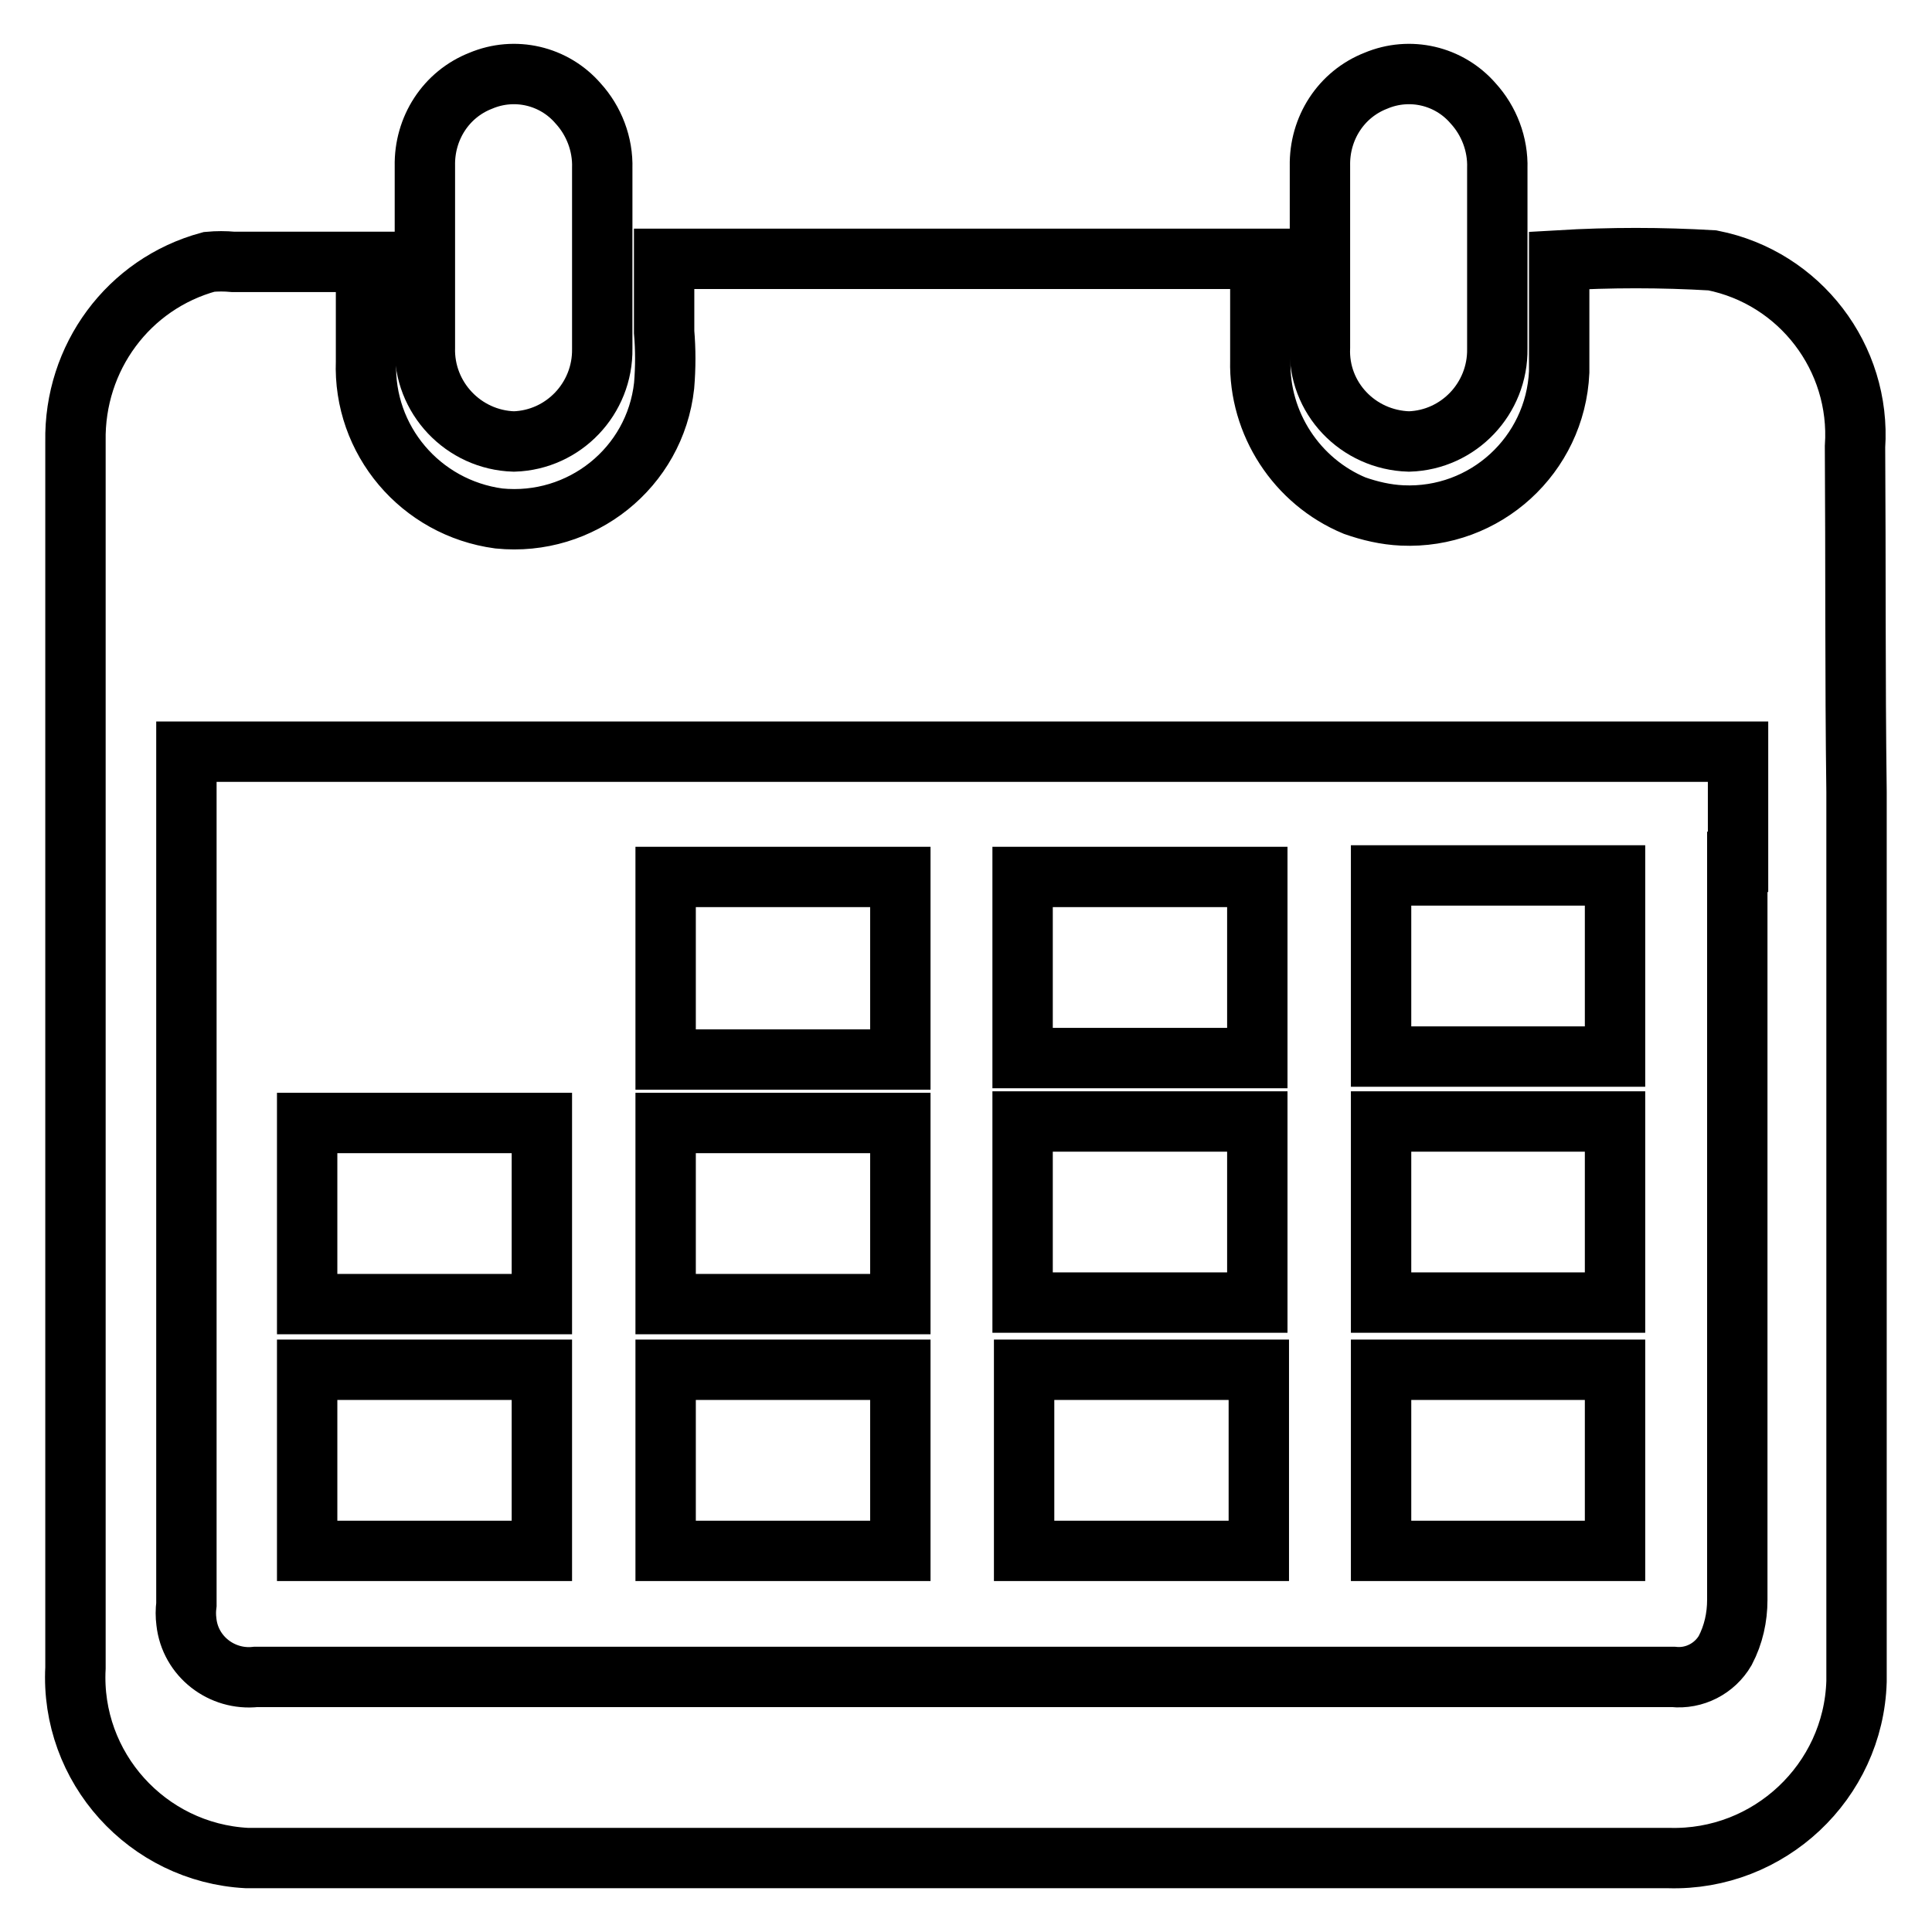
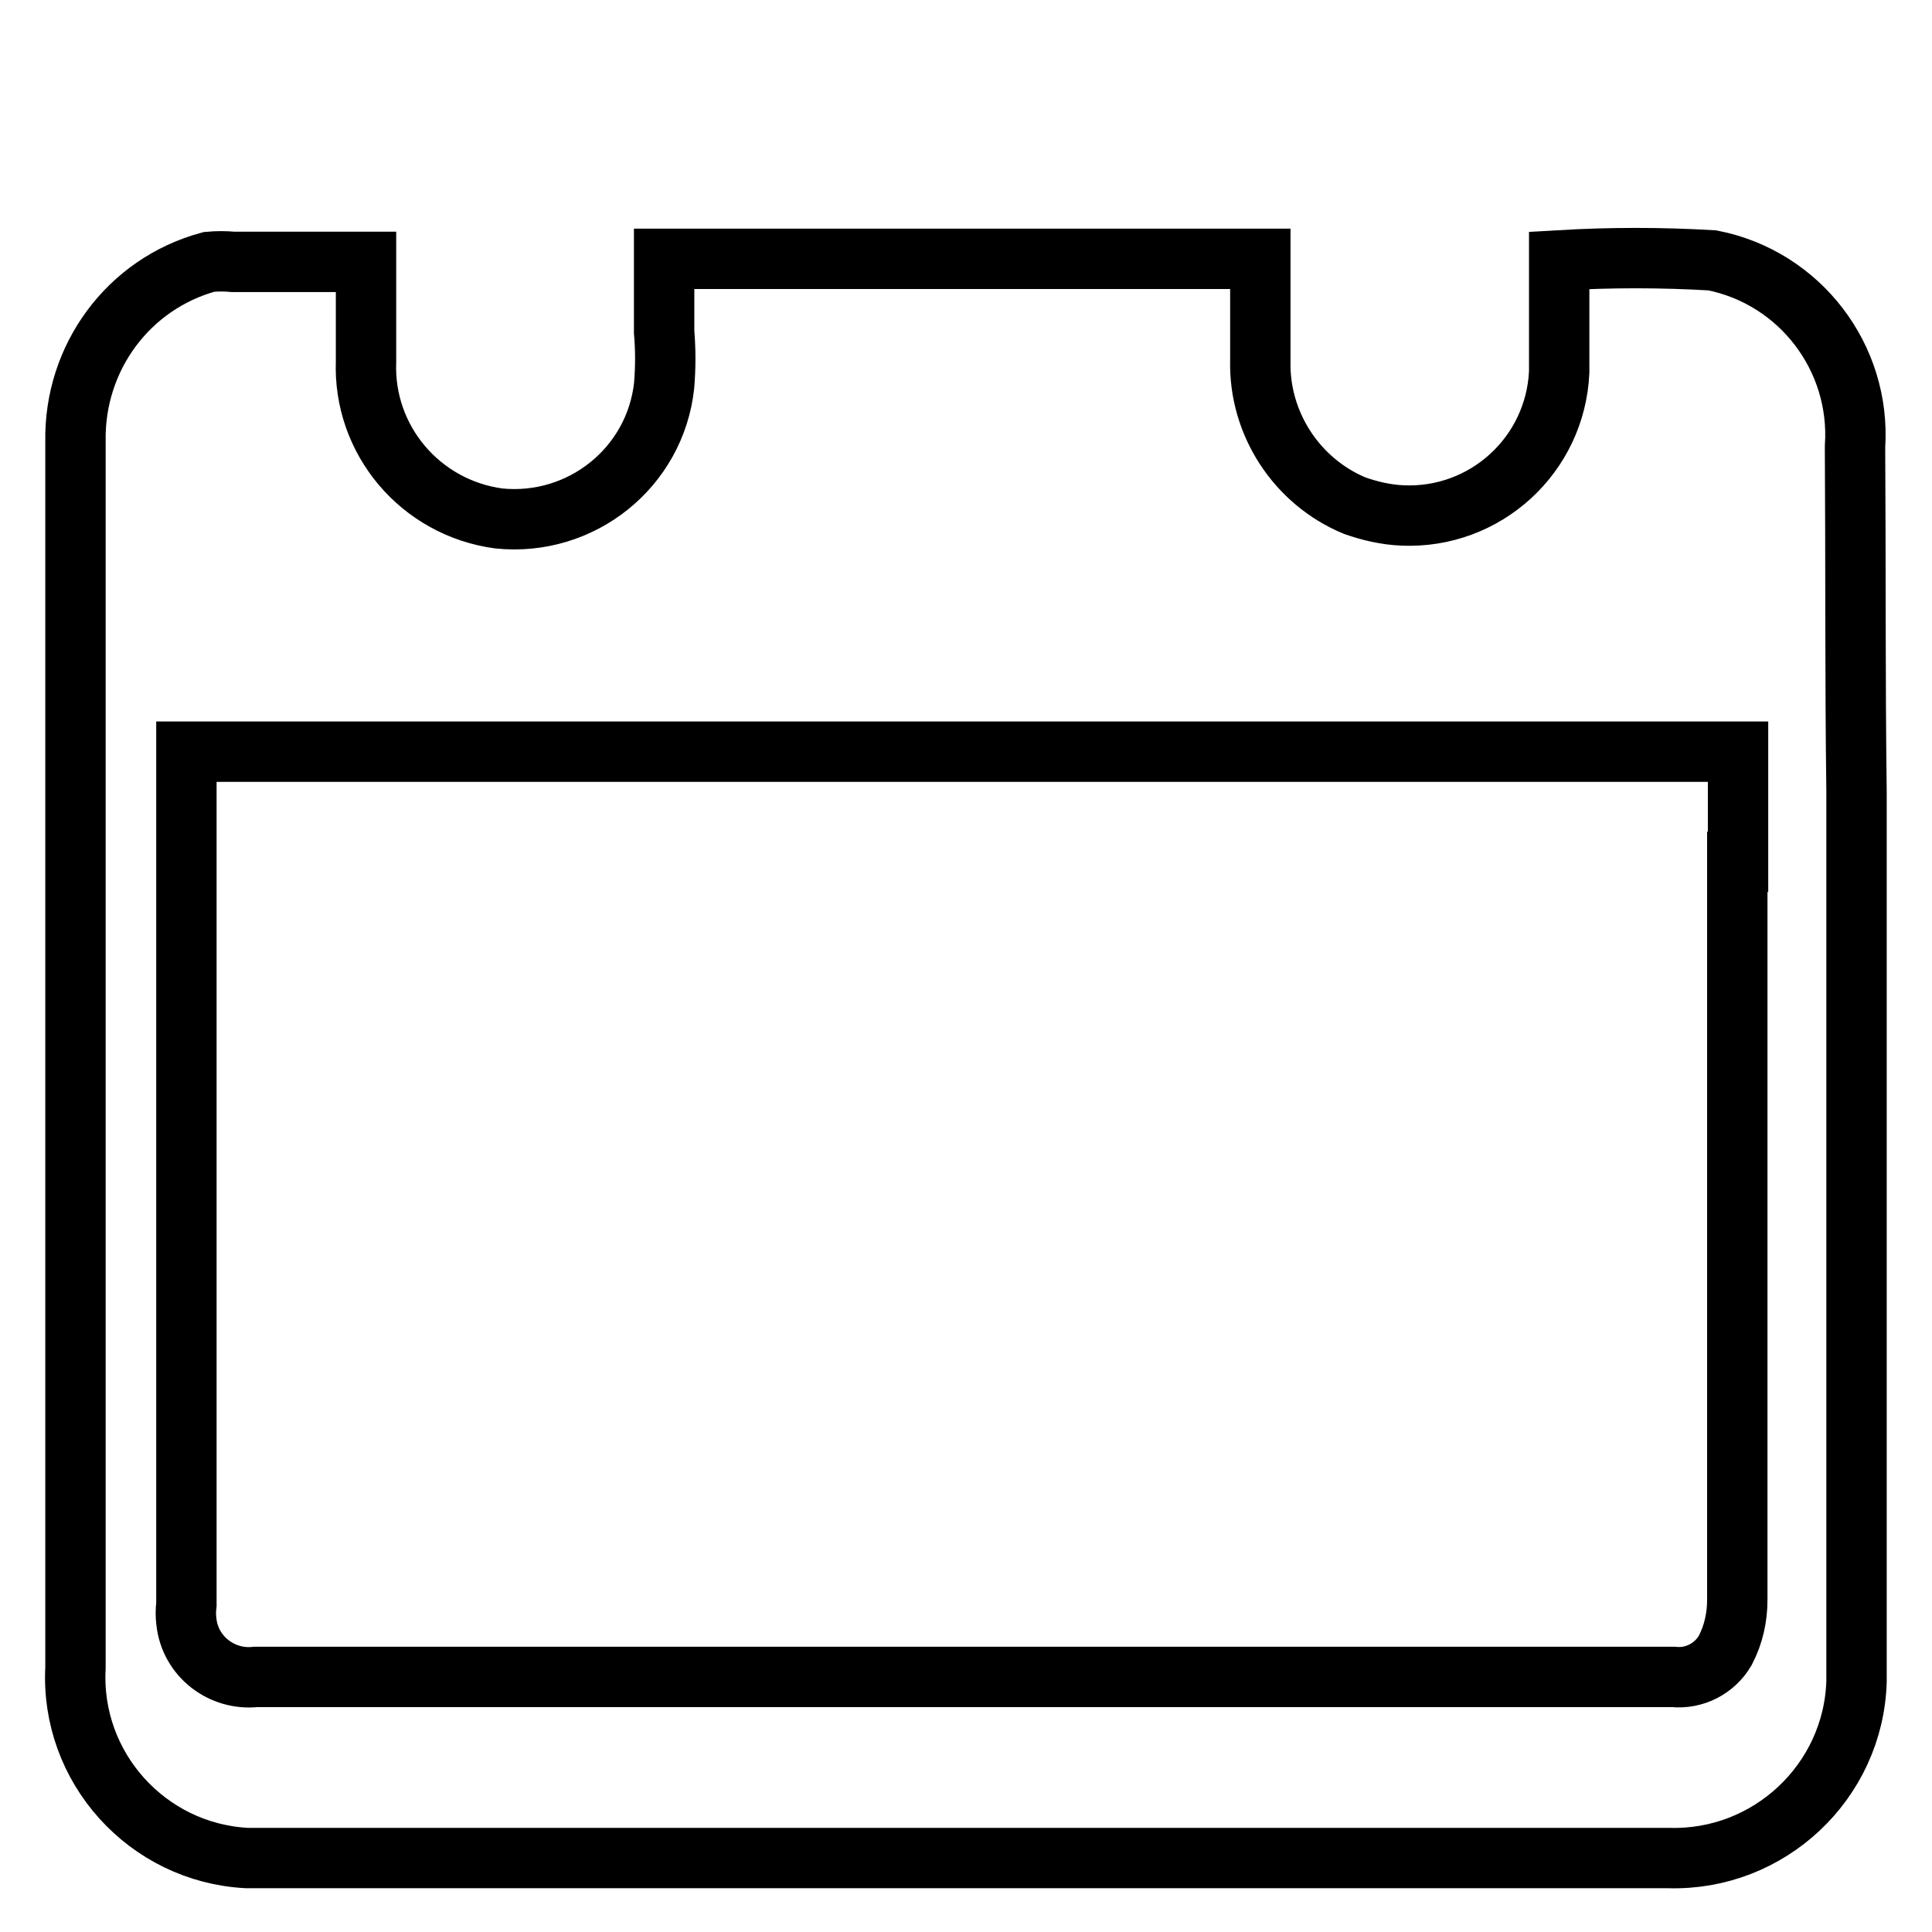
<svg xmlns="http://www.w3.org/2000/svg" version="1.1" x="0px" y="0px" viewBox="0 0 256 256" enable-background="new 0 0 256 256" xml:space="preserve">
  <g>
    <path stroke-width="8" fill-opacity="0" stroke="#000000" d="M245.8,59.2c0.8-11.8-7.3-22.4-18.9-24.7c-6.8-0.4-13.5-0.4-20.3,0v14.8c-0.5,11-9.8,19.5-20.8,19 c-2.2-0.1-4.3-0.6-6.3-1.3c-7.7-3.2-12.7-10.9-12.5-19.2V34.3H88V44c0.2,2.3,0.2,4.7,0,7.1C86.8,62,77,69.8,66.1,68.7 c-10.4-1.4-18-10.4-17.6-20.8V34.7H30.9c-1.1-0.1-2.1-0.1-3.2,0C17,37.6,9.8,47.4,10,58.5V221c-0.7,13.2,9.5,24.5,22.7,25.2 c0,0,0,0,0.1,0h188.3c13.3,0.4,24.5-10.1,24.9-23.4c0-0.8,0-1.6,0-2.4V104.9C245.8,89.7,245.9,74.5,245.8,59.2z M230.2,114.2V212 c0,2.3-0.5,4.6-1.6,6.7c-1.4,2.4-4.1,3.8-6.9,3.5H33.9c-4.5,0.5-8.7-2.7-9.2-7.3c-0.1-0.8-0.1-1.5,0-2.3V99.6h205.6V114.2z" />
-     <path stroke-width="8" fill-opacity="0" stroke="#000000" d="M68.1,58.5c6.6-0.2,11.8-5.7,11.7-12.3c0-0.1,0-0.1,0-0.2V34.3v-12c0.1-3.2-1.1-6.3-3.2-8.6 c-3.2-3.7-8.4-4.9-12.9-3c-4.6,1.8-7.5,6.3-7.4,11.3v24C56.1,52.7,61.4,58.3,68.1,58.5C68.1,58.5,68.1,58.5,68.1,58.5z M186.7,58.5 c6.6-0.2,11.8-5.7,11.7-12.3c0-0.1,0-0.1,0-0.2V34.3v-5.8v-6.2c0.1-3.2-1.1-6.3-3.2-8.6c-3.2-3.7-8.4-4.9-12.9-3 c-4.6,1.8-7.5,6.3-7.4,11.3v24C174.6,52.7,179.9,58.3,186.7,58.5C186.7,58.5,186.7,58.5,186.7,58.5z M183,181.5H214v24H183V181.5z  M135.7,181.5h31.1v24h-31.1V181.5z M88.2,205.5h31.1v-24H88.2V205.5z M40.7,181.5h31.1v24H40.7V181.5z M183,148.6H214v24H183 V148.6z M135.5,148.6h31.1v24h-31.1V148.6z M88.2,148.8h31.1v24H88.2V148.8z M71.8,148.8H40.7v24h31.1V148.8z M183,116H214v24H183 V116z M135.5,116.2h31.1v24h-31.1V116.2z M119.3,116.2H88.2v24.2h31.1V116.2z" />
  </g>
</svg>